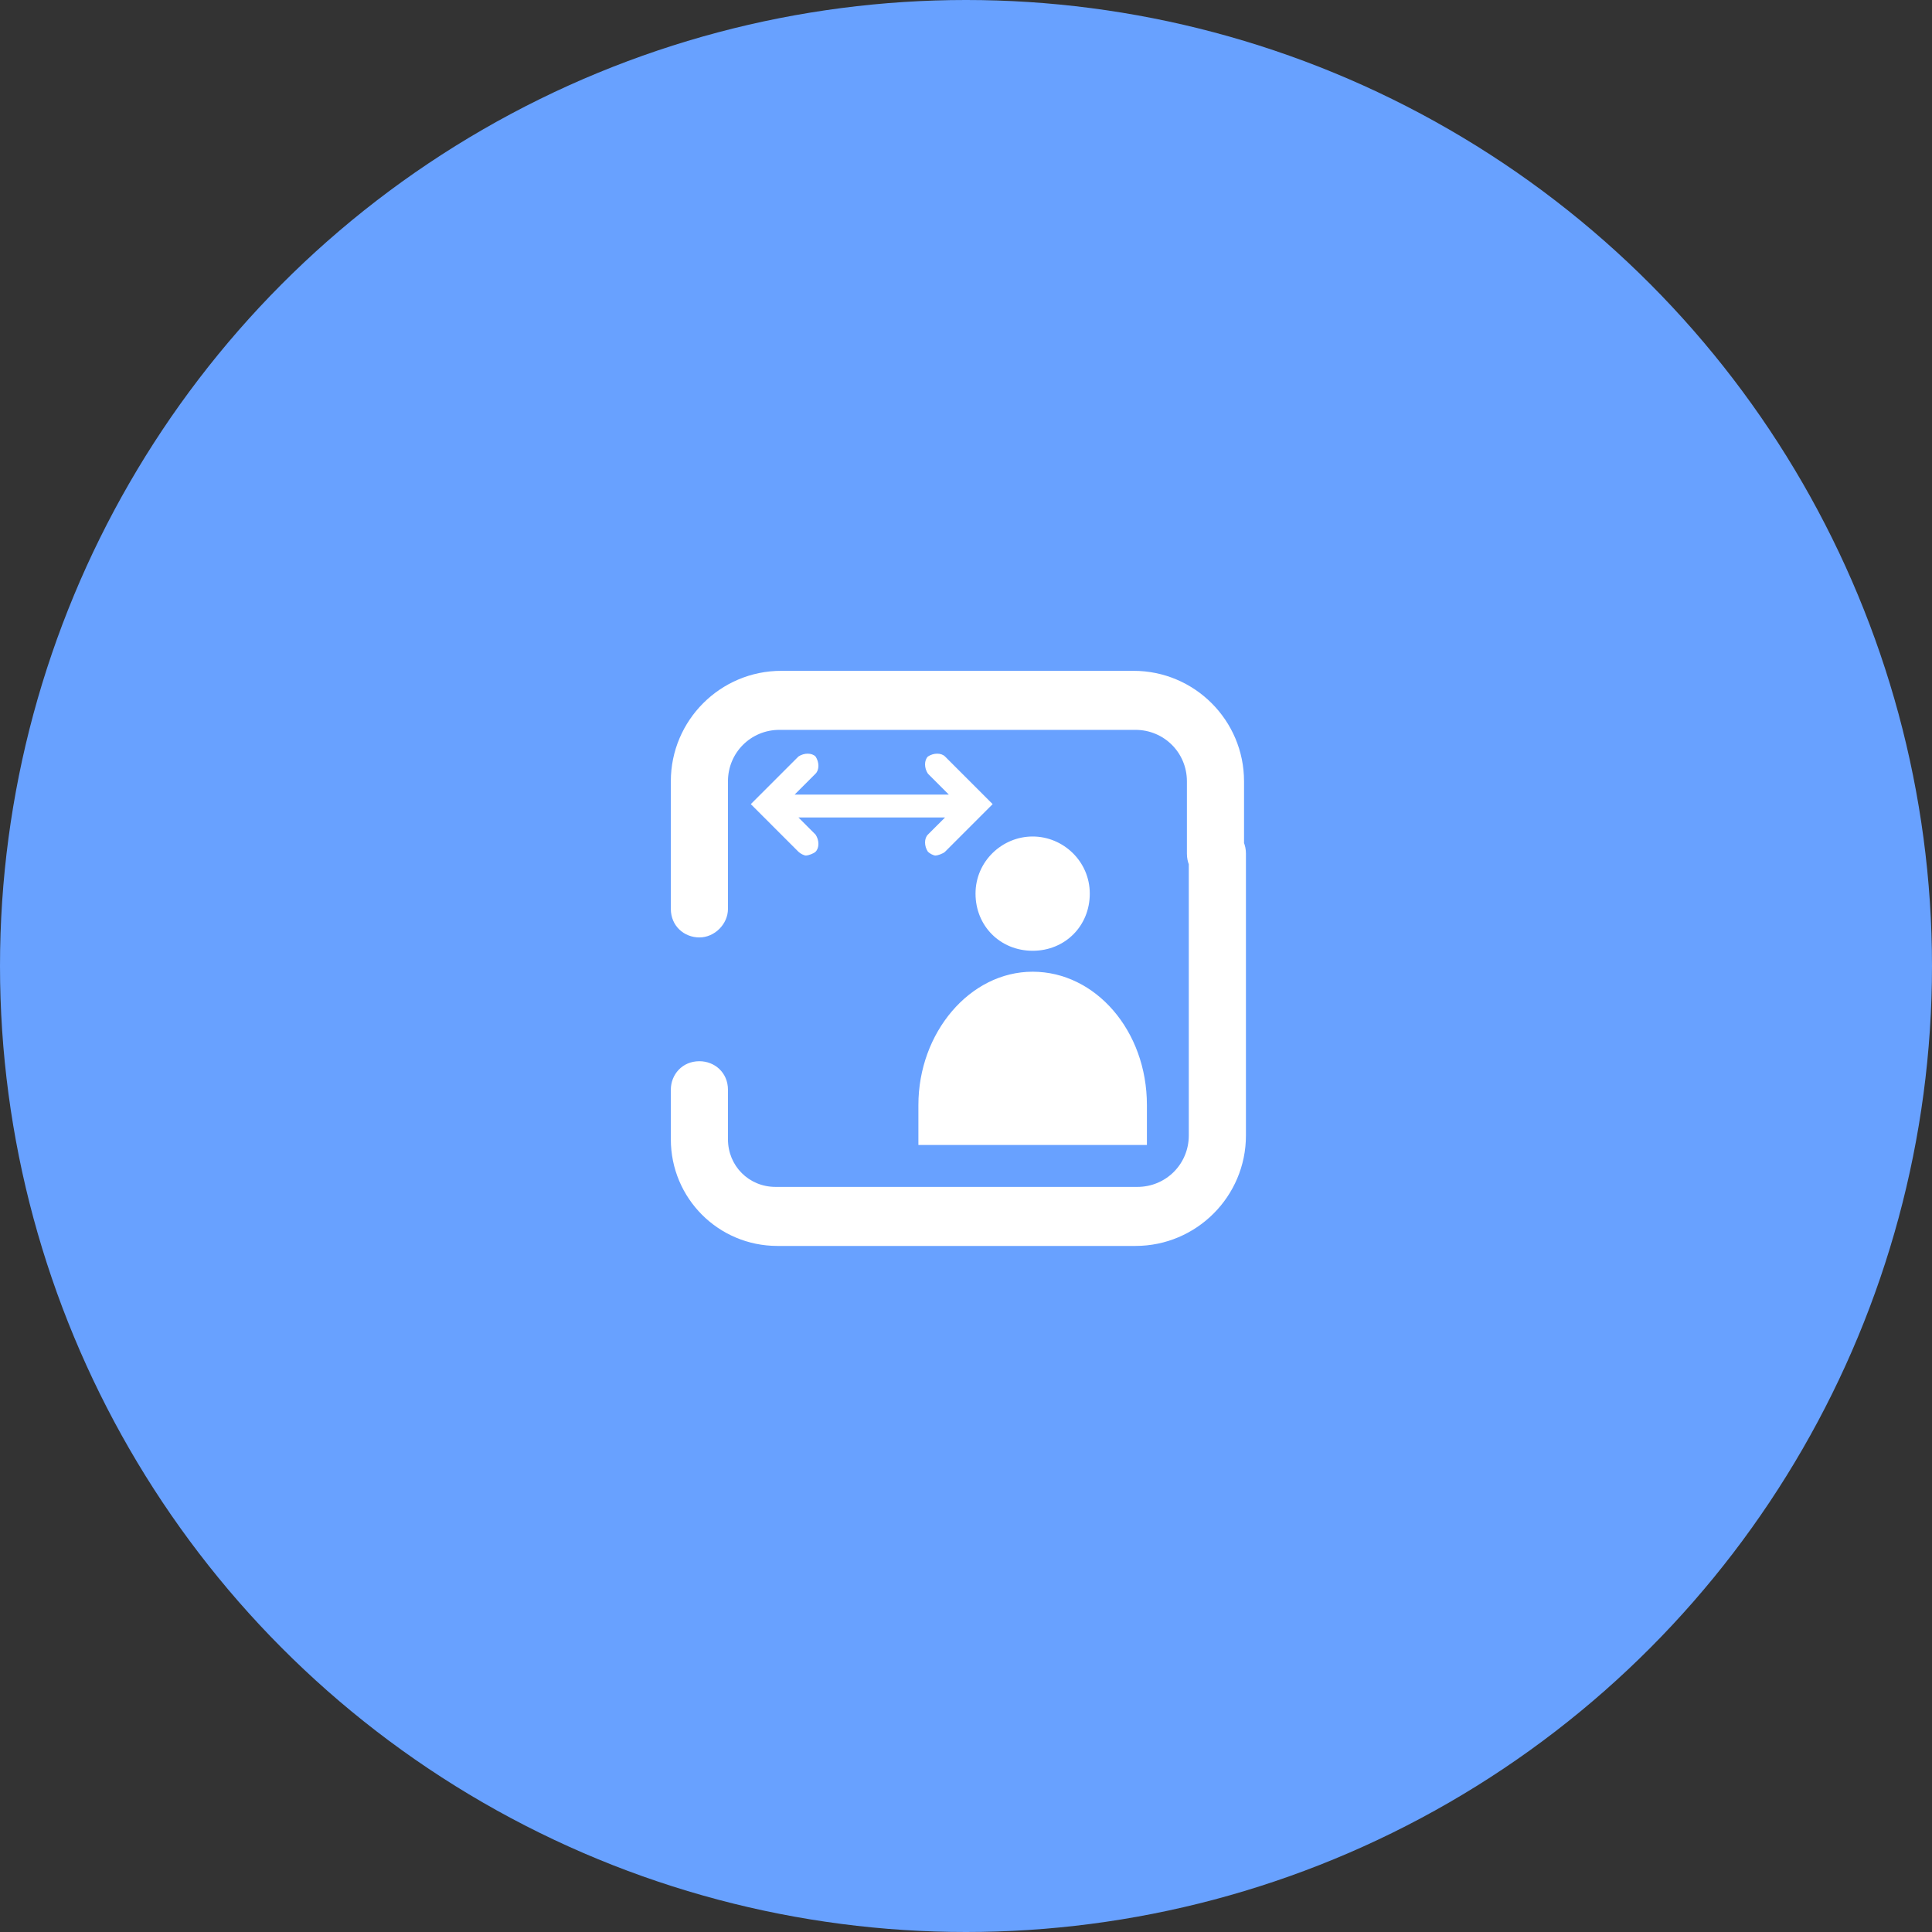
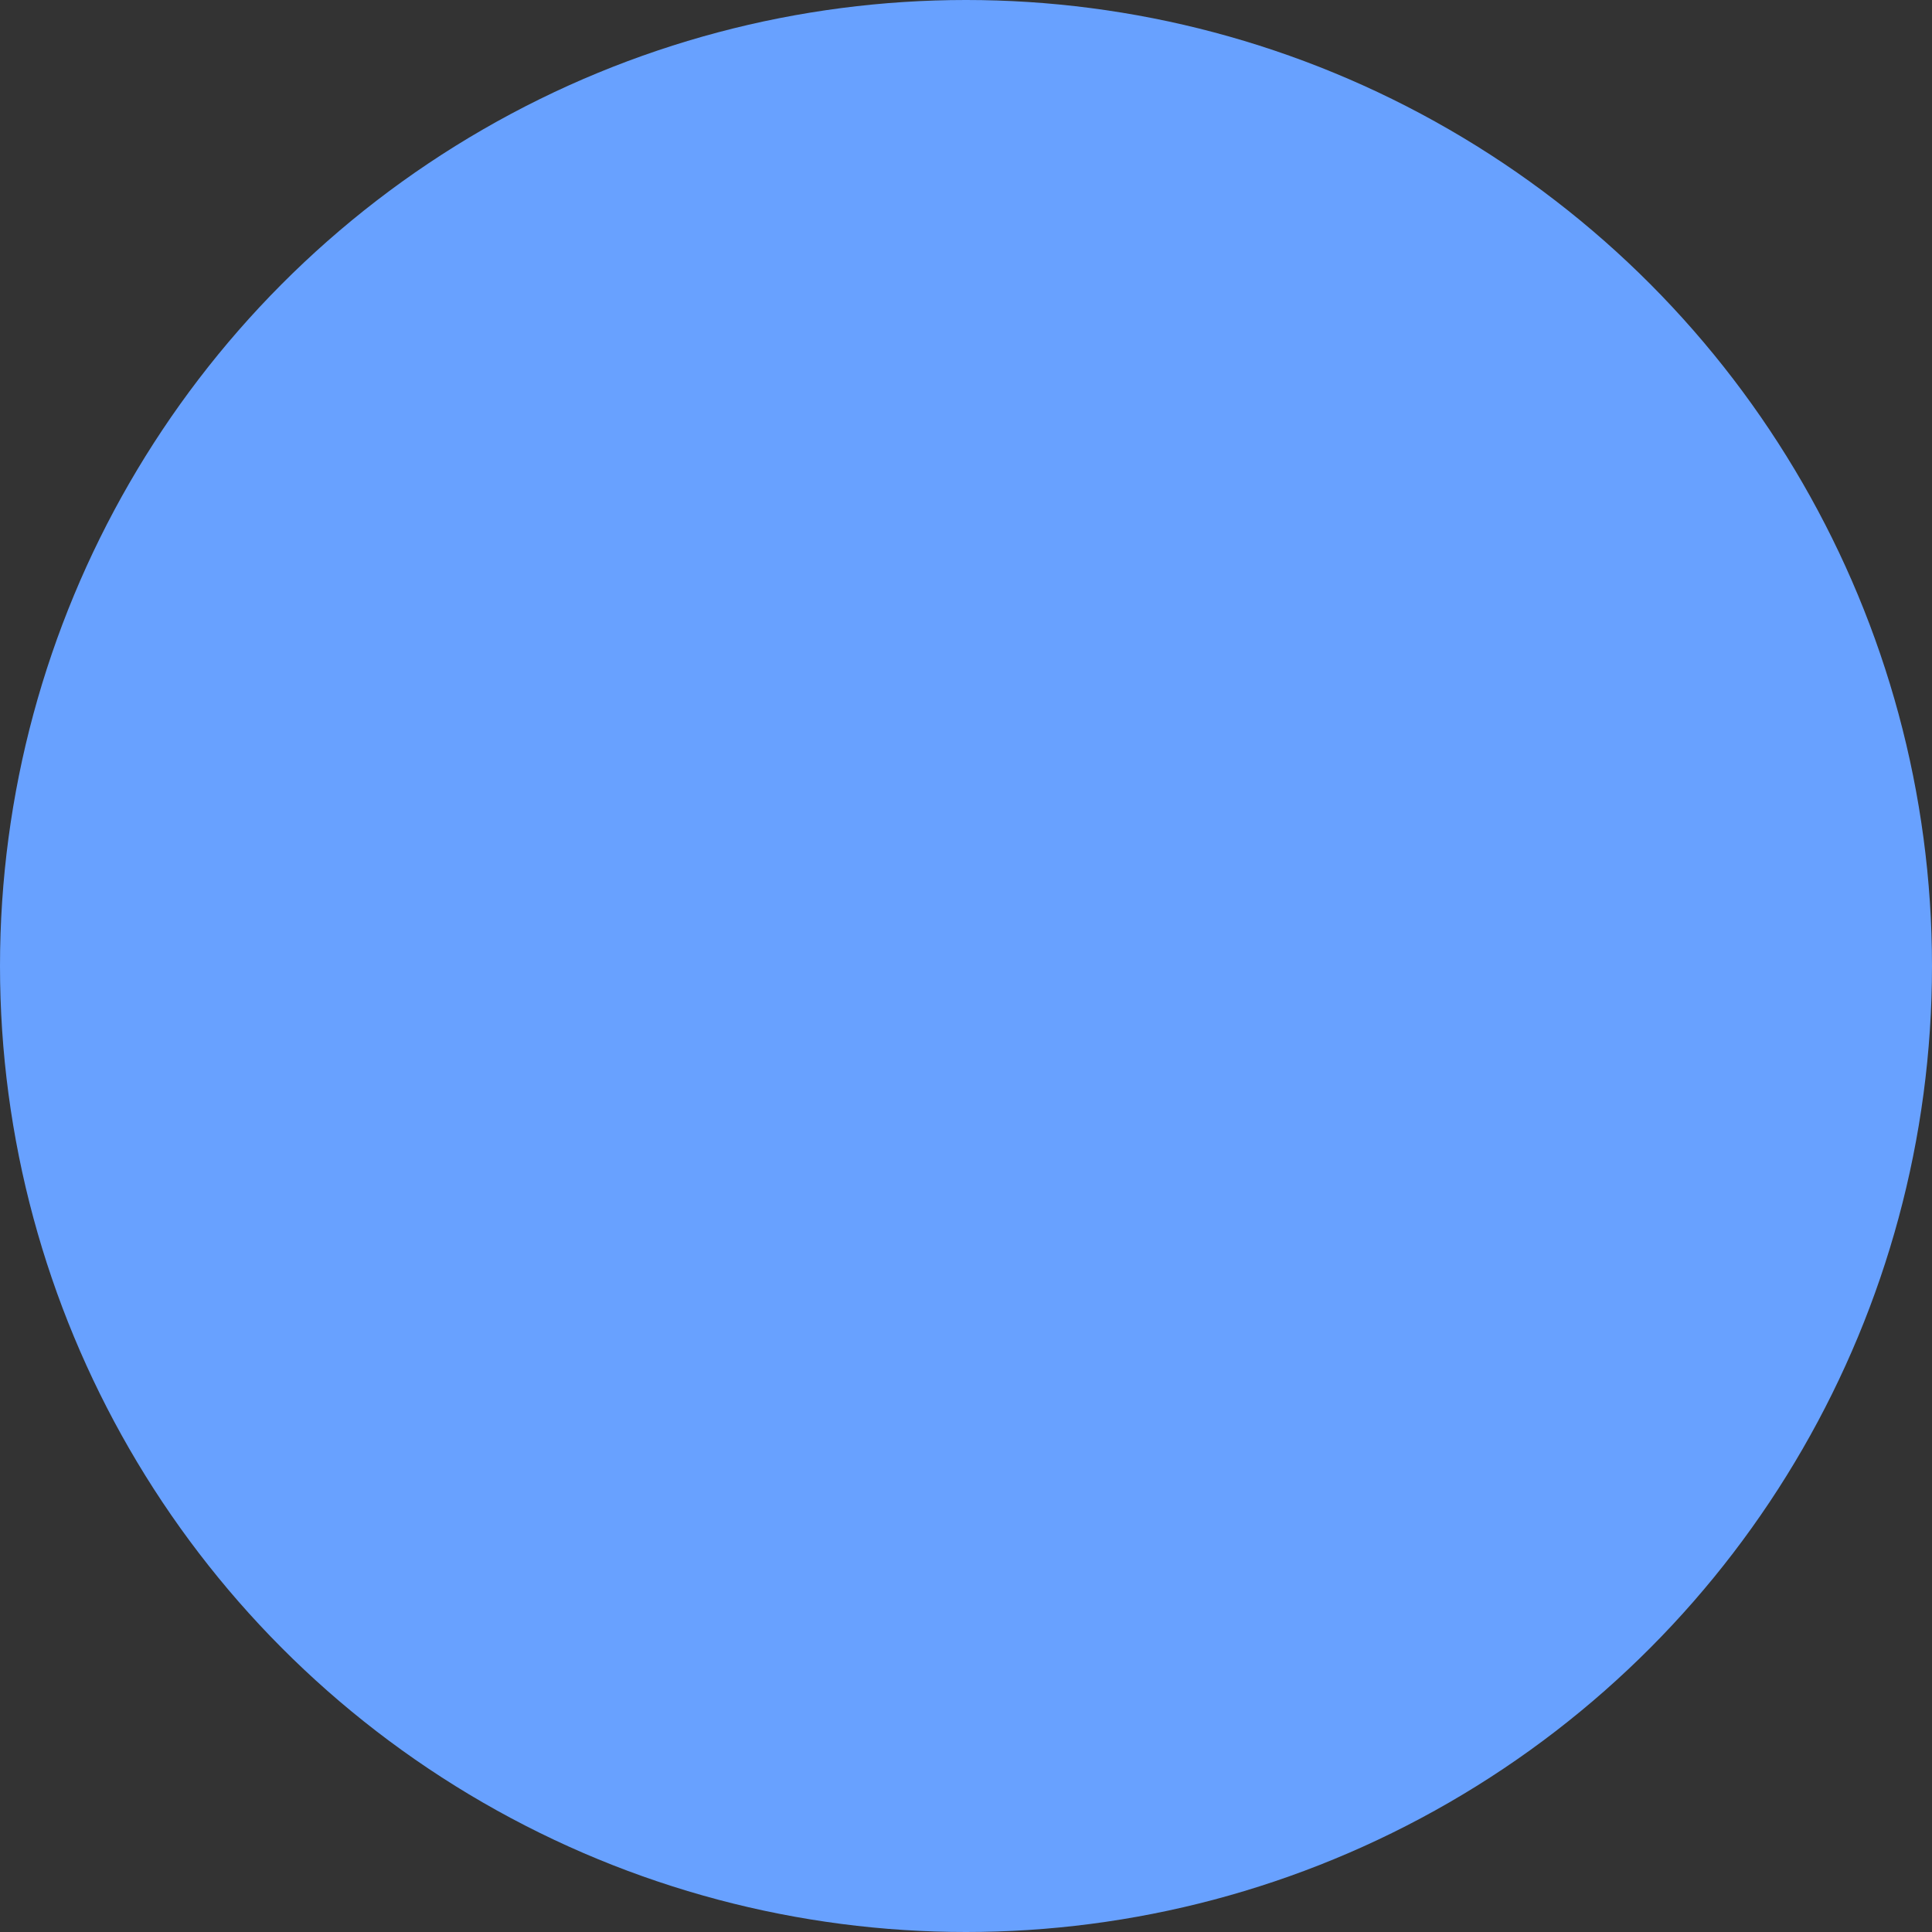
<svg xmlns="http://www.w3.org/2000/svg" width="144px" height="144px" viewBox="0 0 144 144" version="1.1">
  <rect x="0" y="0" width="144" height="144" fill="#333333" stroke="none" />
  <title>Deal stage  change</title>
  <g id="Page-1" stroke="none" stroke-width="1" fill="none" fill-rule="evenodd">
    <g id="Automations/All-modules" transform="translate(-278, -1314)">
      <g id="Deal-stage--change" transform="translate(278, 1314)">
        <g id="Oval" fill="#68A1FF">
          <circle cx="72" cy="72" r="72" />
        </g>
        <g id="Group" transform="translate(50, 50)" fill="#FFFFFF" fill-rule="nonzero">
          <g id="Triggers/pagevisit-Copy-2">
-             <path d="M8.8,10.929 L20.865,10.929 C21.29,10.929 21.716,10.503 21.716,10.077 C21.716,9.652 21.29,9.226 20.865,9.226 C20.865,9.226 20.865,9.226 20.865,9.226 L8.8,9.226 C8.374,9.226 7.948,9.652 7.948,10.077 C7.948,10.503 8.232,10.929 8.8,10.929 C8.8,10.929 8.8,10.929 8.8,10.929 Z M10.787,13.484 C11.071,13.2 11.071,12.632 10.787,12.206 L8.516,9.935 L10.787,7.665 C11.071,7.381 11.071,6.813 10.787,6.387 C10.503,6.103 9.935,6.103 9.51,6.387 L5.961,9.935 L9.51,13.484 C9.652,13.626 9.935,13.768 10.077,13.768 C10.219,13.768 10.645,13.626 10.787,13.484 Z M20.439,13.484 L23.987,9.935 L20.439,6.387 C20.155,6.103 19.587,6.103 19.161,6.387 C18.877,6.671 18.877,7.239 19.161,7.665 L21.432,9.935 L19.161,12.206 C18.877,12.49 18.877,13.058 19.161,13.484 C19.303,13.626 19.587,13.768 19.729,13.768 C19.871,13.768 20.297,13.626 20.439,13.484 Z M42.865,34.632 L42.865,13.626 C42.865,12.348 41.871,11.497 40.735,11.497 C39.6,11.497 38.606,12.49 38.606,13.626 L38.606,34.632 C38.606,36.761 36.903,38.465 34.774,38.465 L7.806,38.465 C5.819,38.465 4.258,36.903 4.258,34.916 L4.258,31.226 C4.258,29.948 3.265,29.097 2.129,29.097 C0.852,29.097 -1.25032601e-13,30.09 -1.25032601e-13,31.226 L-1.25032601e-13,34.916 C-1.25032601e-13,39.316 3.548,42.865 7.948,42.865 L34.632,42.865 C39.174,42.865 42.865,39.174 42.865,34.632 Z M4.258,17.742 L4.258,8.232 C4.258,6.103 5.961,4.4 8.09,4.4 L34.632,4.4 C36.761,4.4 38.465,6.103 38.465,8.232 L38.465,13.626 C38.465,14.903 39.458,15.755 40.594,15.755 C41.729,15.755 42.723,14.761 42.723,13.626 L42.723,8.232 C42.723,3.69 39.032,-7.56384203e-15 34.49,-7.56384203e-15 L8.232,-7.56384203e-15 C3.69,-7.56384203e-15 -1.28585314e-13,3.69 -1.28585314e-13,8.232 L-1.28585314e-13,17.742 C-1.28585314e-13,19.019 0.994,19.871 2.129,19.871 C3.265,19.871 4.258,18.877 4.258,17.742 Z M26.968,12.348 C24.697,12.348 22.71,14.194 22.71,16.606 C22.71,19.019 24.555,20.865 26.968,20.865 C29.381,20.865 31.226,19.019 31.226,16.606 C31.226,14.194 29.239,12.348 26.968,12.348 Z M35.484,35.342 L35.484,32.361 C35.484,26.826 31.652,22.426 26.968,22.426 L26.968,22.426 C22.284,22.426 18.452,26.968 18.452,32.361 L18.452,35.342 L35.484,35.342 Z" id="dealstage" />
-           </g>
+             </g>
        </g>
      </g>
    </g>
  </g>
</svg>